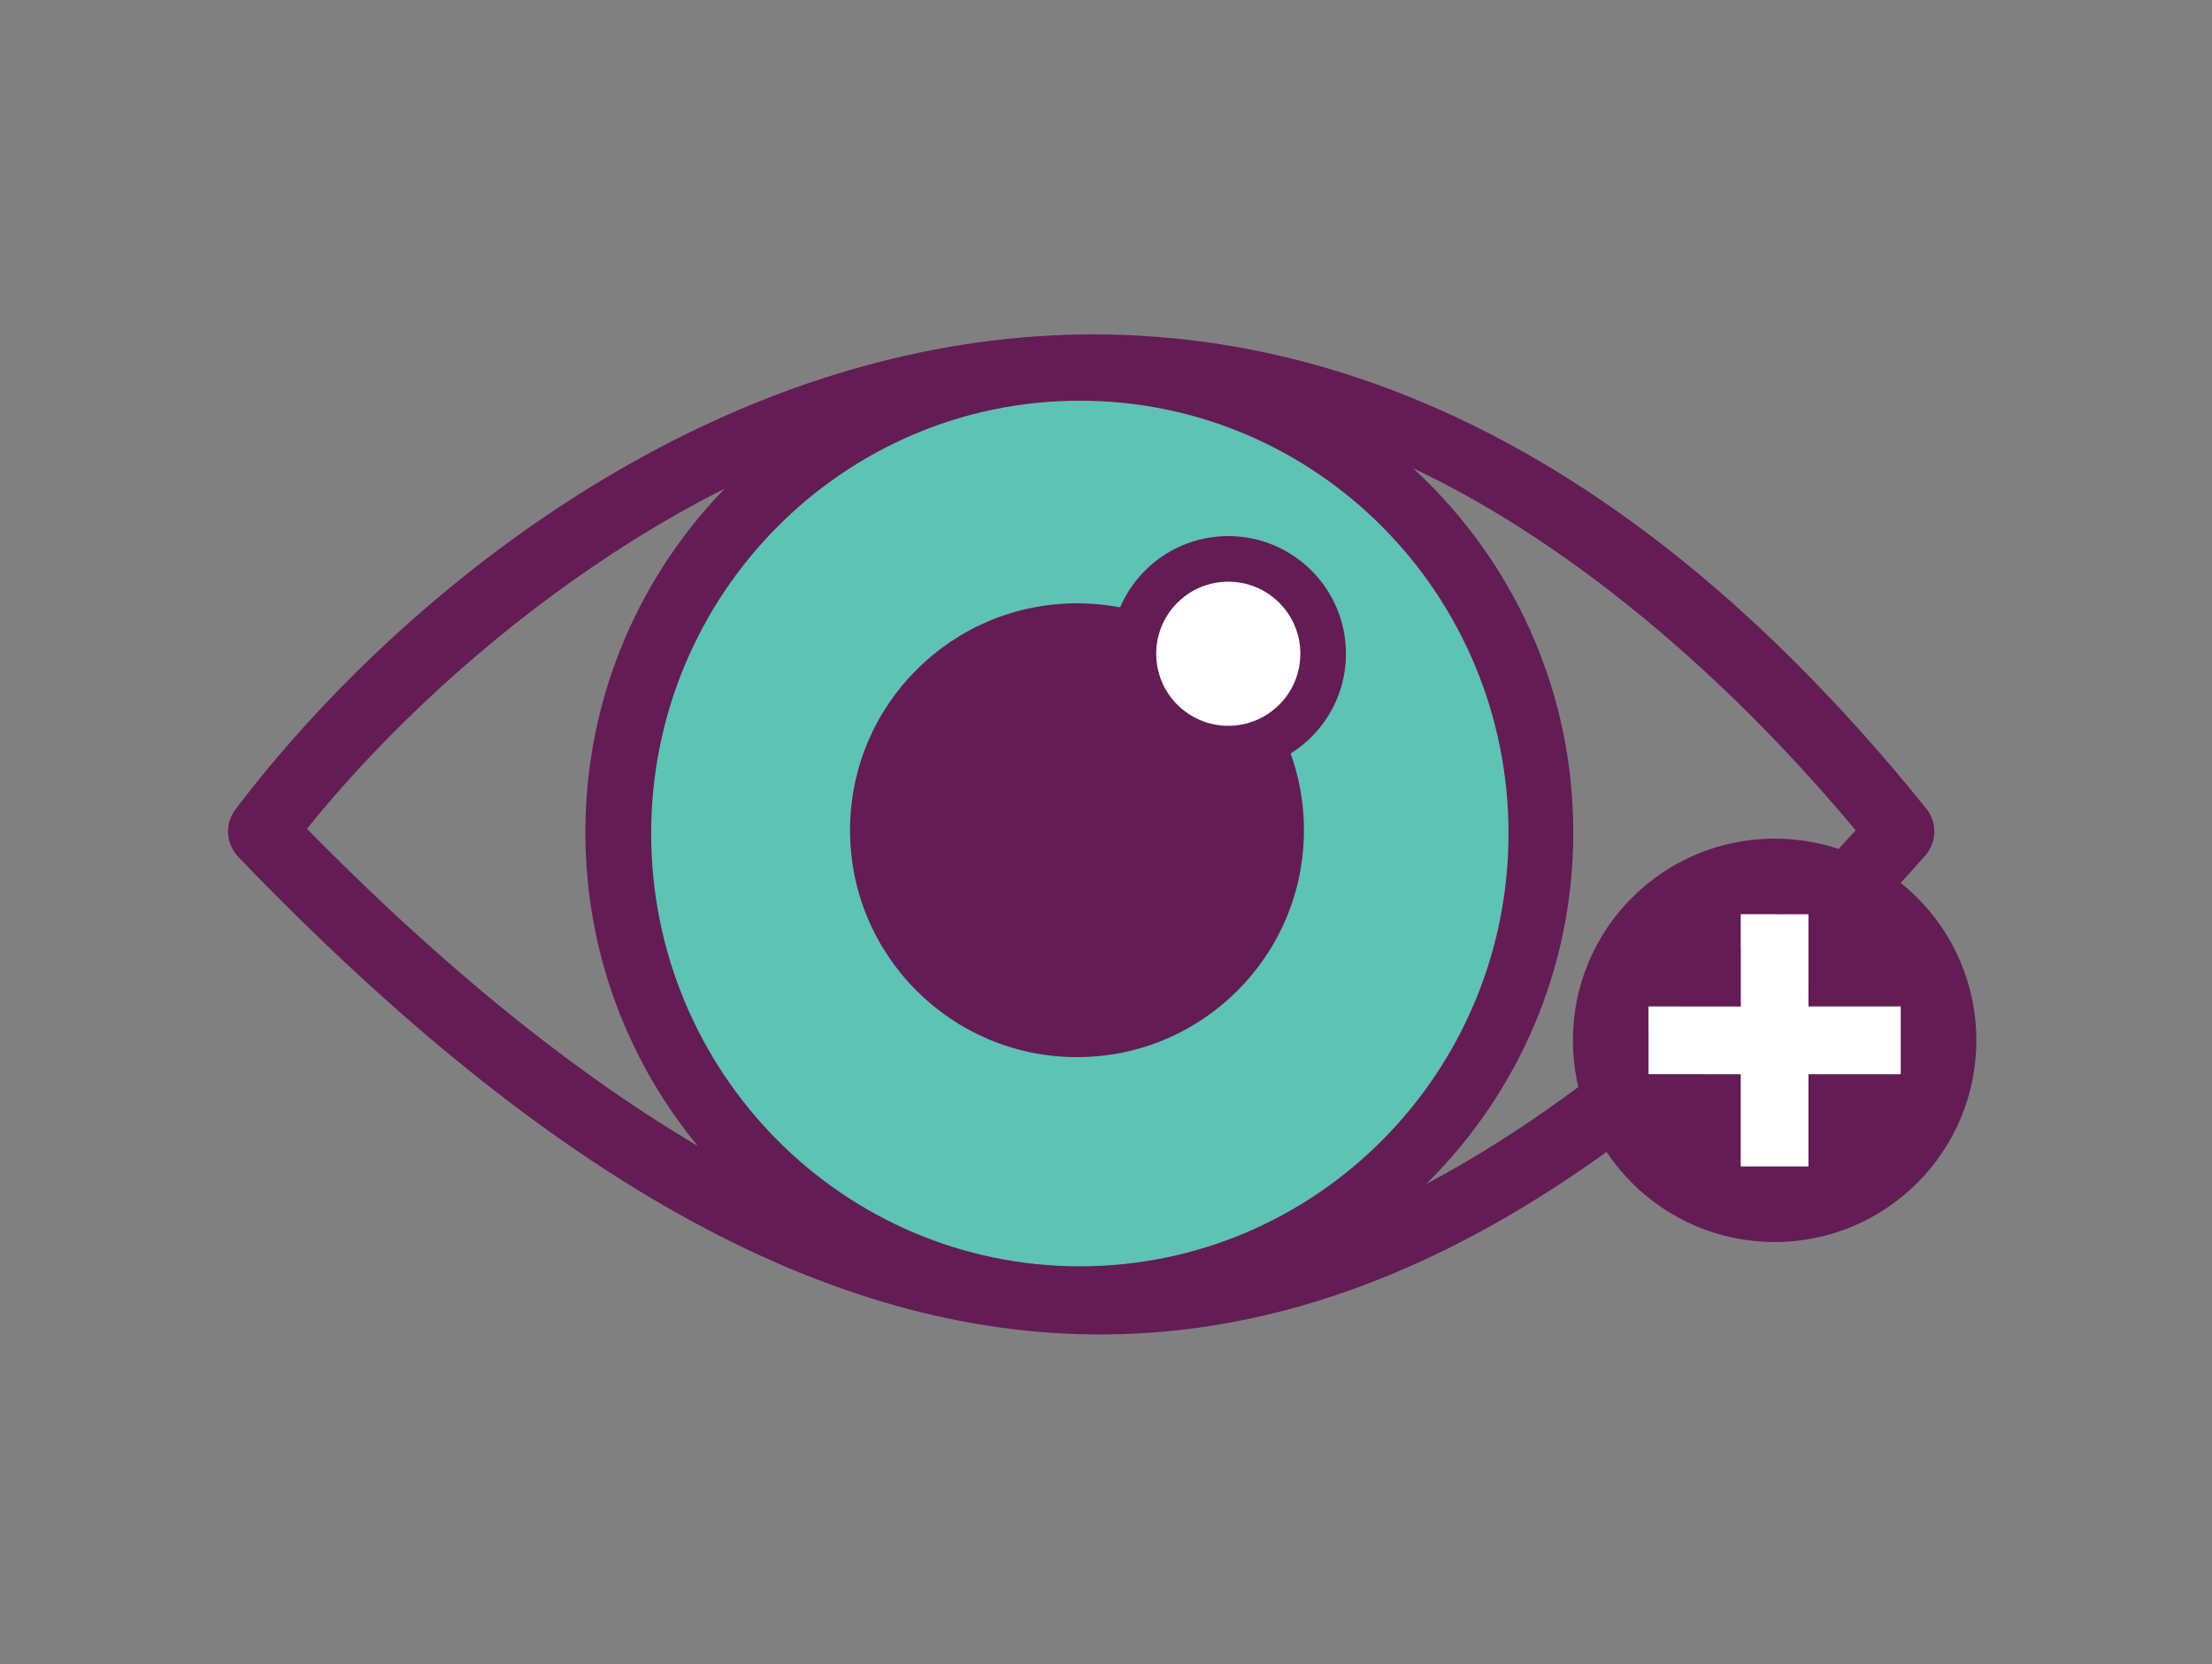
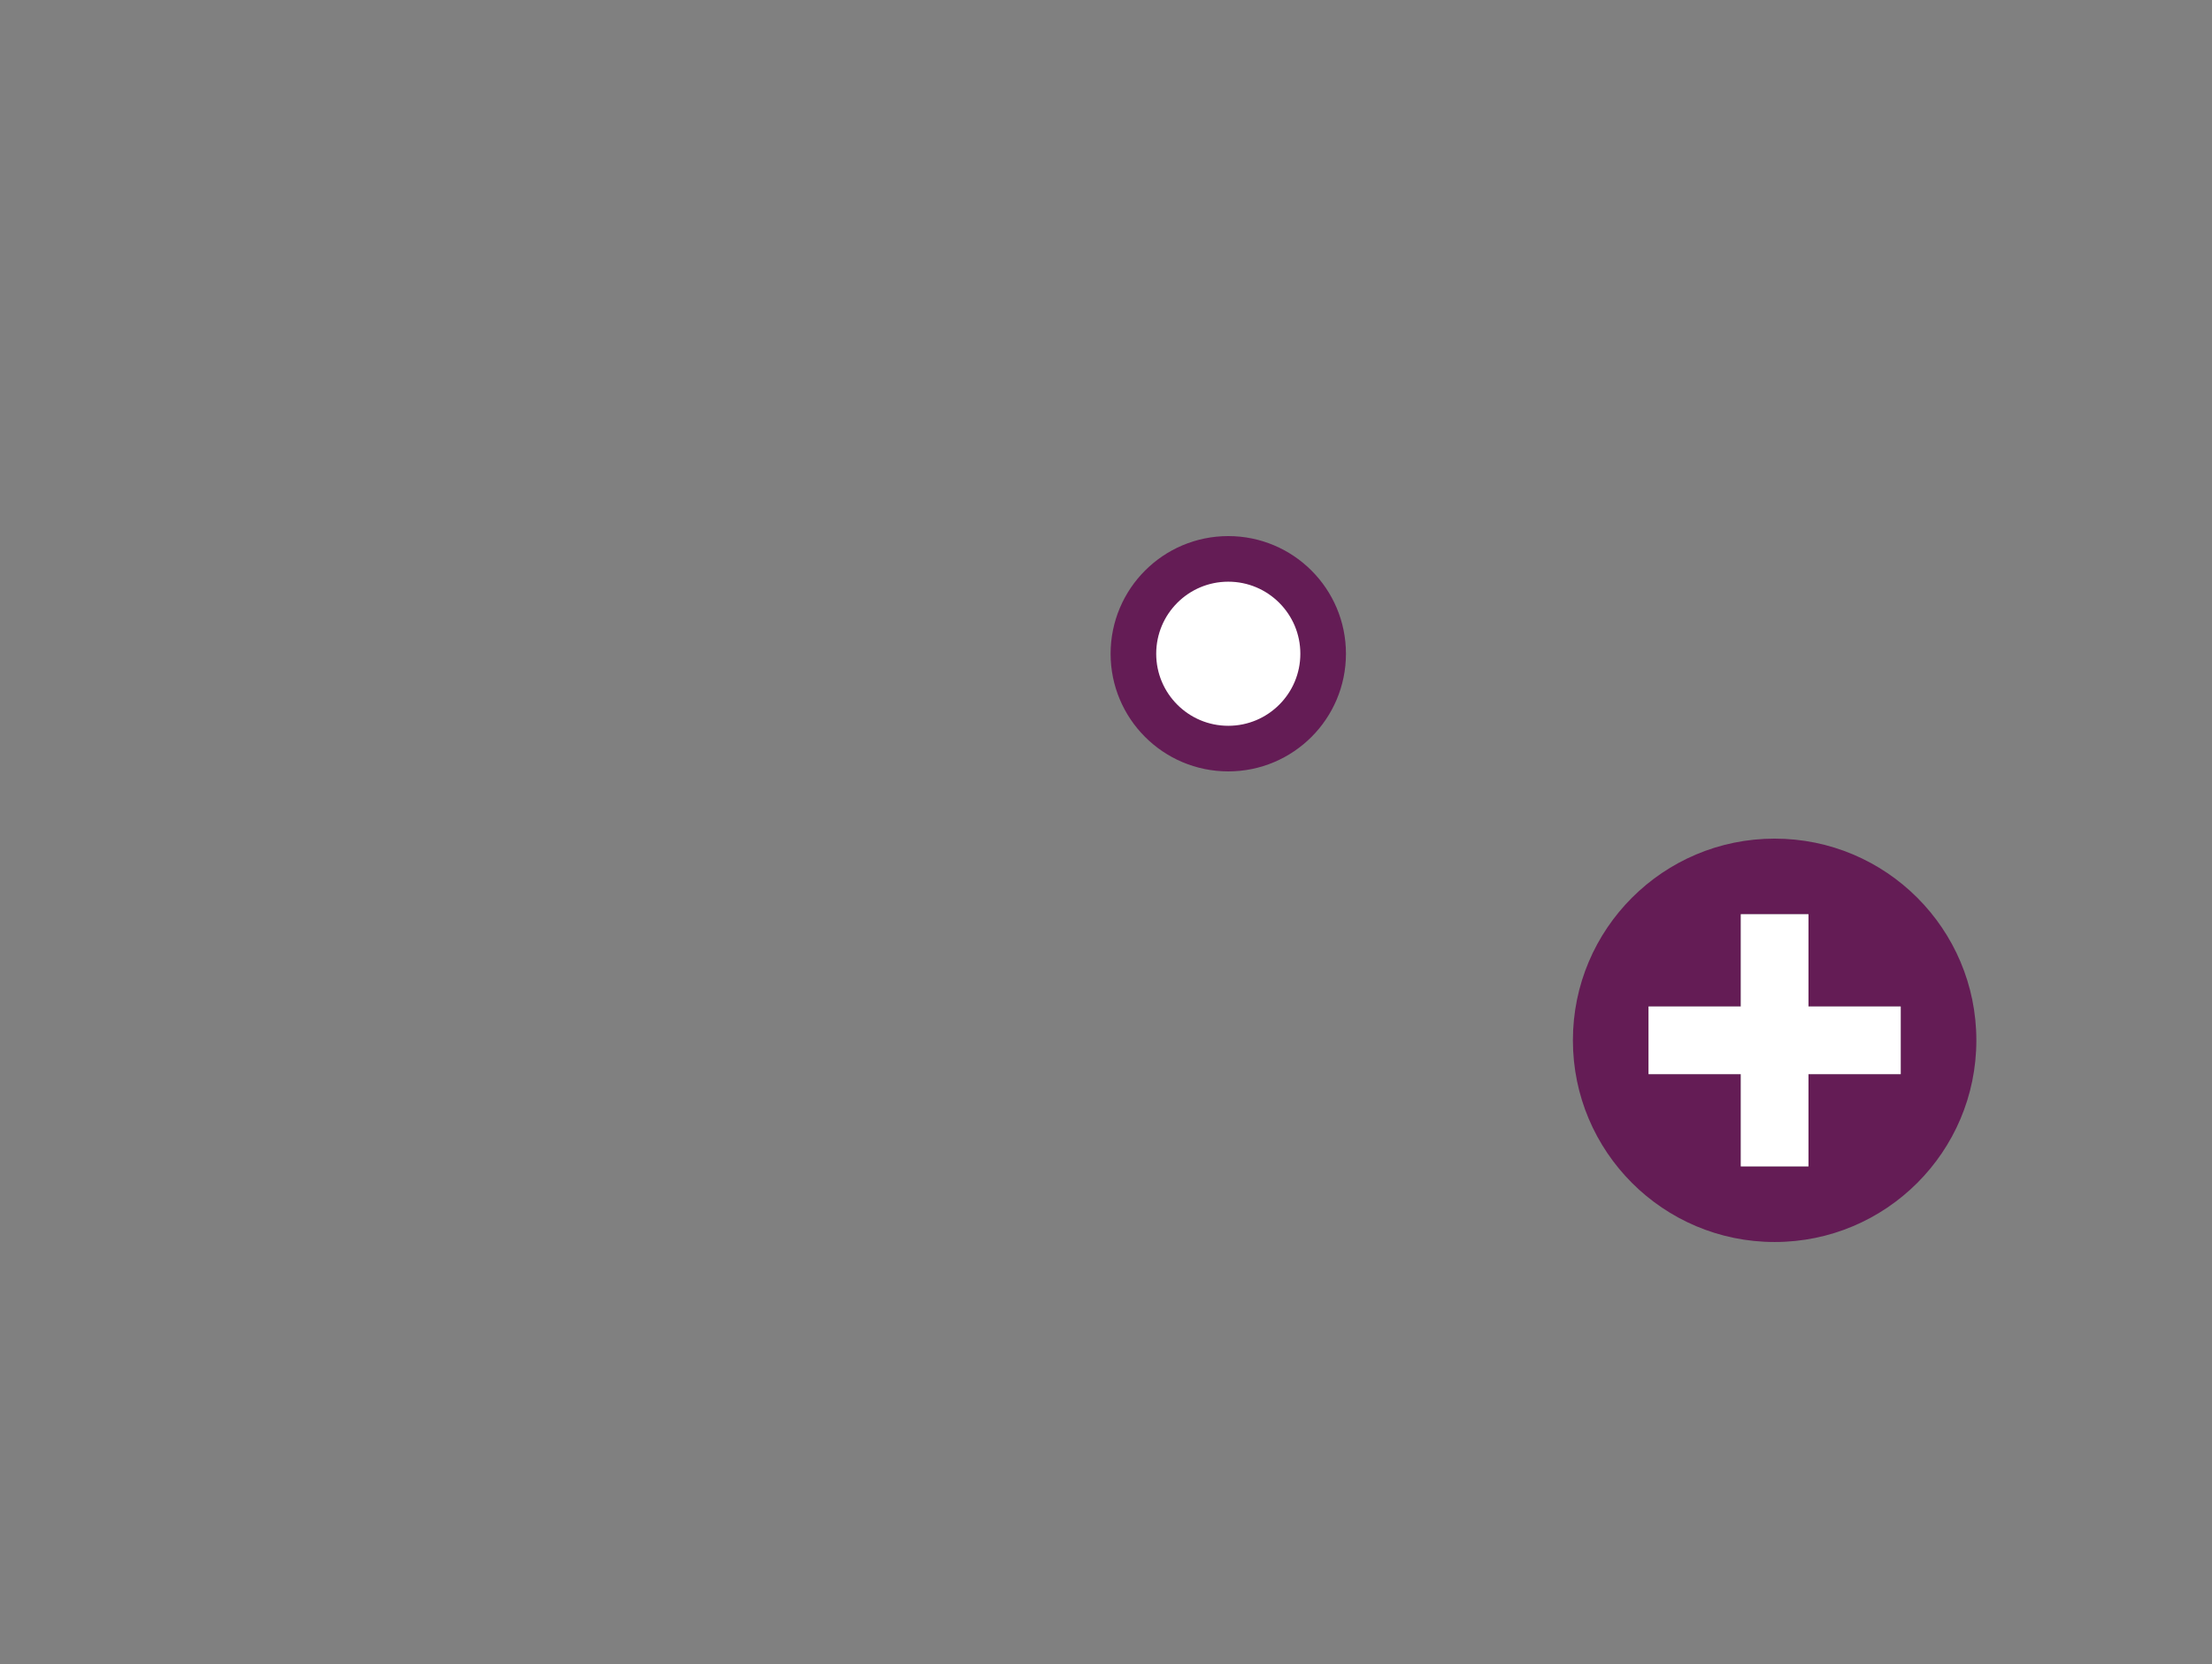
<svg xmlns="http://www.w3.org/2000/svg" width="291" height="219" viewBox="0 0 291 219" fill="none">
  <rect x="0" y="0" width="291" height="219" fill="#808080" stroke="none" />
-   <path d="M200.288 109.241C200.288 140.997 174.297 166.741 142.235 166.741C110.174 166.741 84.183 140.997 84.183 109.241C84.183 77.484 110.174 51.741 142.235 51.741C174.297 51.741 200.288 77.484 200.288 109.241Z" fill="#5EC3B2" />
-   <path fill-rule="evenodd" clip-rule="evenodd" d="M206.974 109.527C206.974 145.415 177.881 174.509 141.992 174.509C106.104 174.509 77.01 145.415 77.01 109.527C77.01 73.638 106.104 44.544 141.992 44.544C177.881 44.544 206.974 73.638 206.974 109.527ZM198.453 109.671C198.453 141.122 173.204 166.619 142.059 166.619C110.913 166.619 85.665 141.122 85.665 109.671C85.665 78.22 110.913 52.724 142.059 52.724C173.204 52.724 198.453 78.22 198.453 109.671Z" fill="#641C55" />
-   <circle cx="141.683" cy="109.241" r="29.856" fill="#641C55" />
  <circle cx="161.586" cy="86.019" r="12.481" fill="white" stroke="#641C55" stroke-width="6" />
-   <path fill-rule="evenodd" clip-rule="evenodd" d="M40.381 109.052C79.749 149.125 115.884 168.338 147.01 167.466C167.096 166.904 187.994 157.954 209.186 141.861C210.138 141.138 211.09 140.401 212.043 139.649C220.296 133.141 228.59 125.56 236.894 116.981C236.894 116.981 237.536 116.307 238.468 115.322C240.091 113.607 242.595 110.948 244.127 109.26C223.433 84.43 200.483 67.357 180.993 59.473C160.744 51.282 141.304 50.49 123.394 54.24C89.041 61.432 57.579 87.65 40.381 109.052ZM185.522 52.26C208.063 61.379 230.956 78.543 253.371 106.343C254.895 108.233 254.83 110.831 253.212 112.654C250.181 116.07 247.153 119.361 244.127 122.525C243.336 123.351 242.545 124.169 241.755 124.978C234.023 132.891 226.295 139.962 218.534 146.13C217.28 147.126 216.025 148.099 214.769 149.048C192.871 165.598 170.668 174.897 147.352 175.55C110.302 176.587 72.69 155.74 31.404 112.81C29.695 111.033 29.529 108.415 31.002 106.468C48.641 83.166 81.001 54.762 120.897 46.41C140.997 42.202 162.916 43.116 185.522 52.26Z" fill="#641C55" />
  <path fill-rule="evenodd" clip-rule="evenodd" d="M233.462 163.423C248.118 163.423 260 151.541 260 136.885C260 122.228 248.118 110.346 233.462 110.346C218.805 110.346 206.923 122.228 206.923 136.885C206.923 151.541 218.805 163.423 233.462 163.423ZM237.912 132.435V120.298H229.012V132.435H216.875V141.335H229.012V153.471H237.912V141.335H250.048V132.435H237.912Z" fill="#641C55" />
-   <path d="M237.912 132.435V120.298H229.012V132.435H216.875V141.335H229.012V153.471H237.912V141.335H250.048V132.435H237.912Z" fill="white" />
+   <path d="M237.912 132.435V120.298H229.012V132.435H216.875V141.335H229.012V153.471H237.912V141.335H250.048V132.435Z" fill="white" />
</svg>